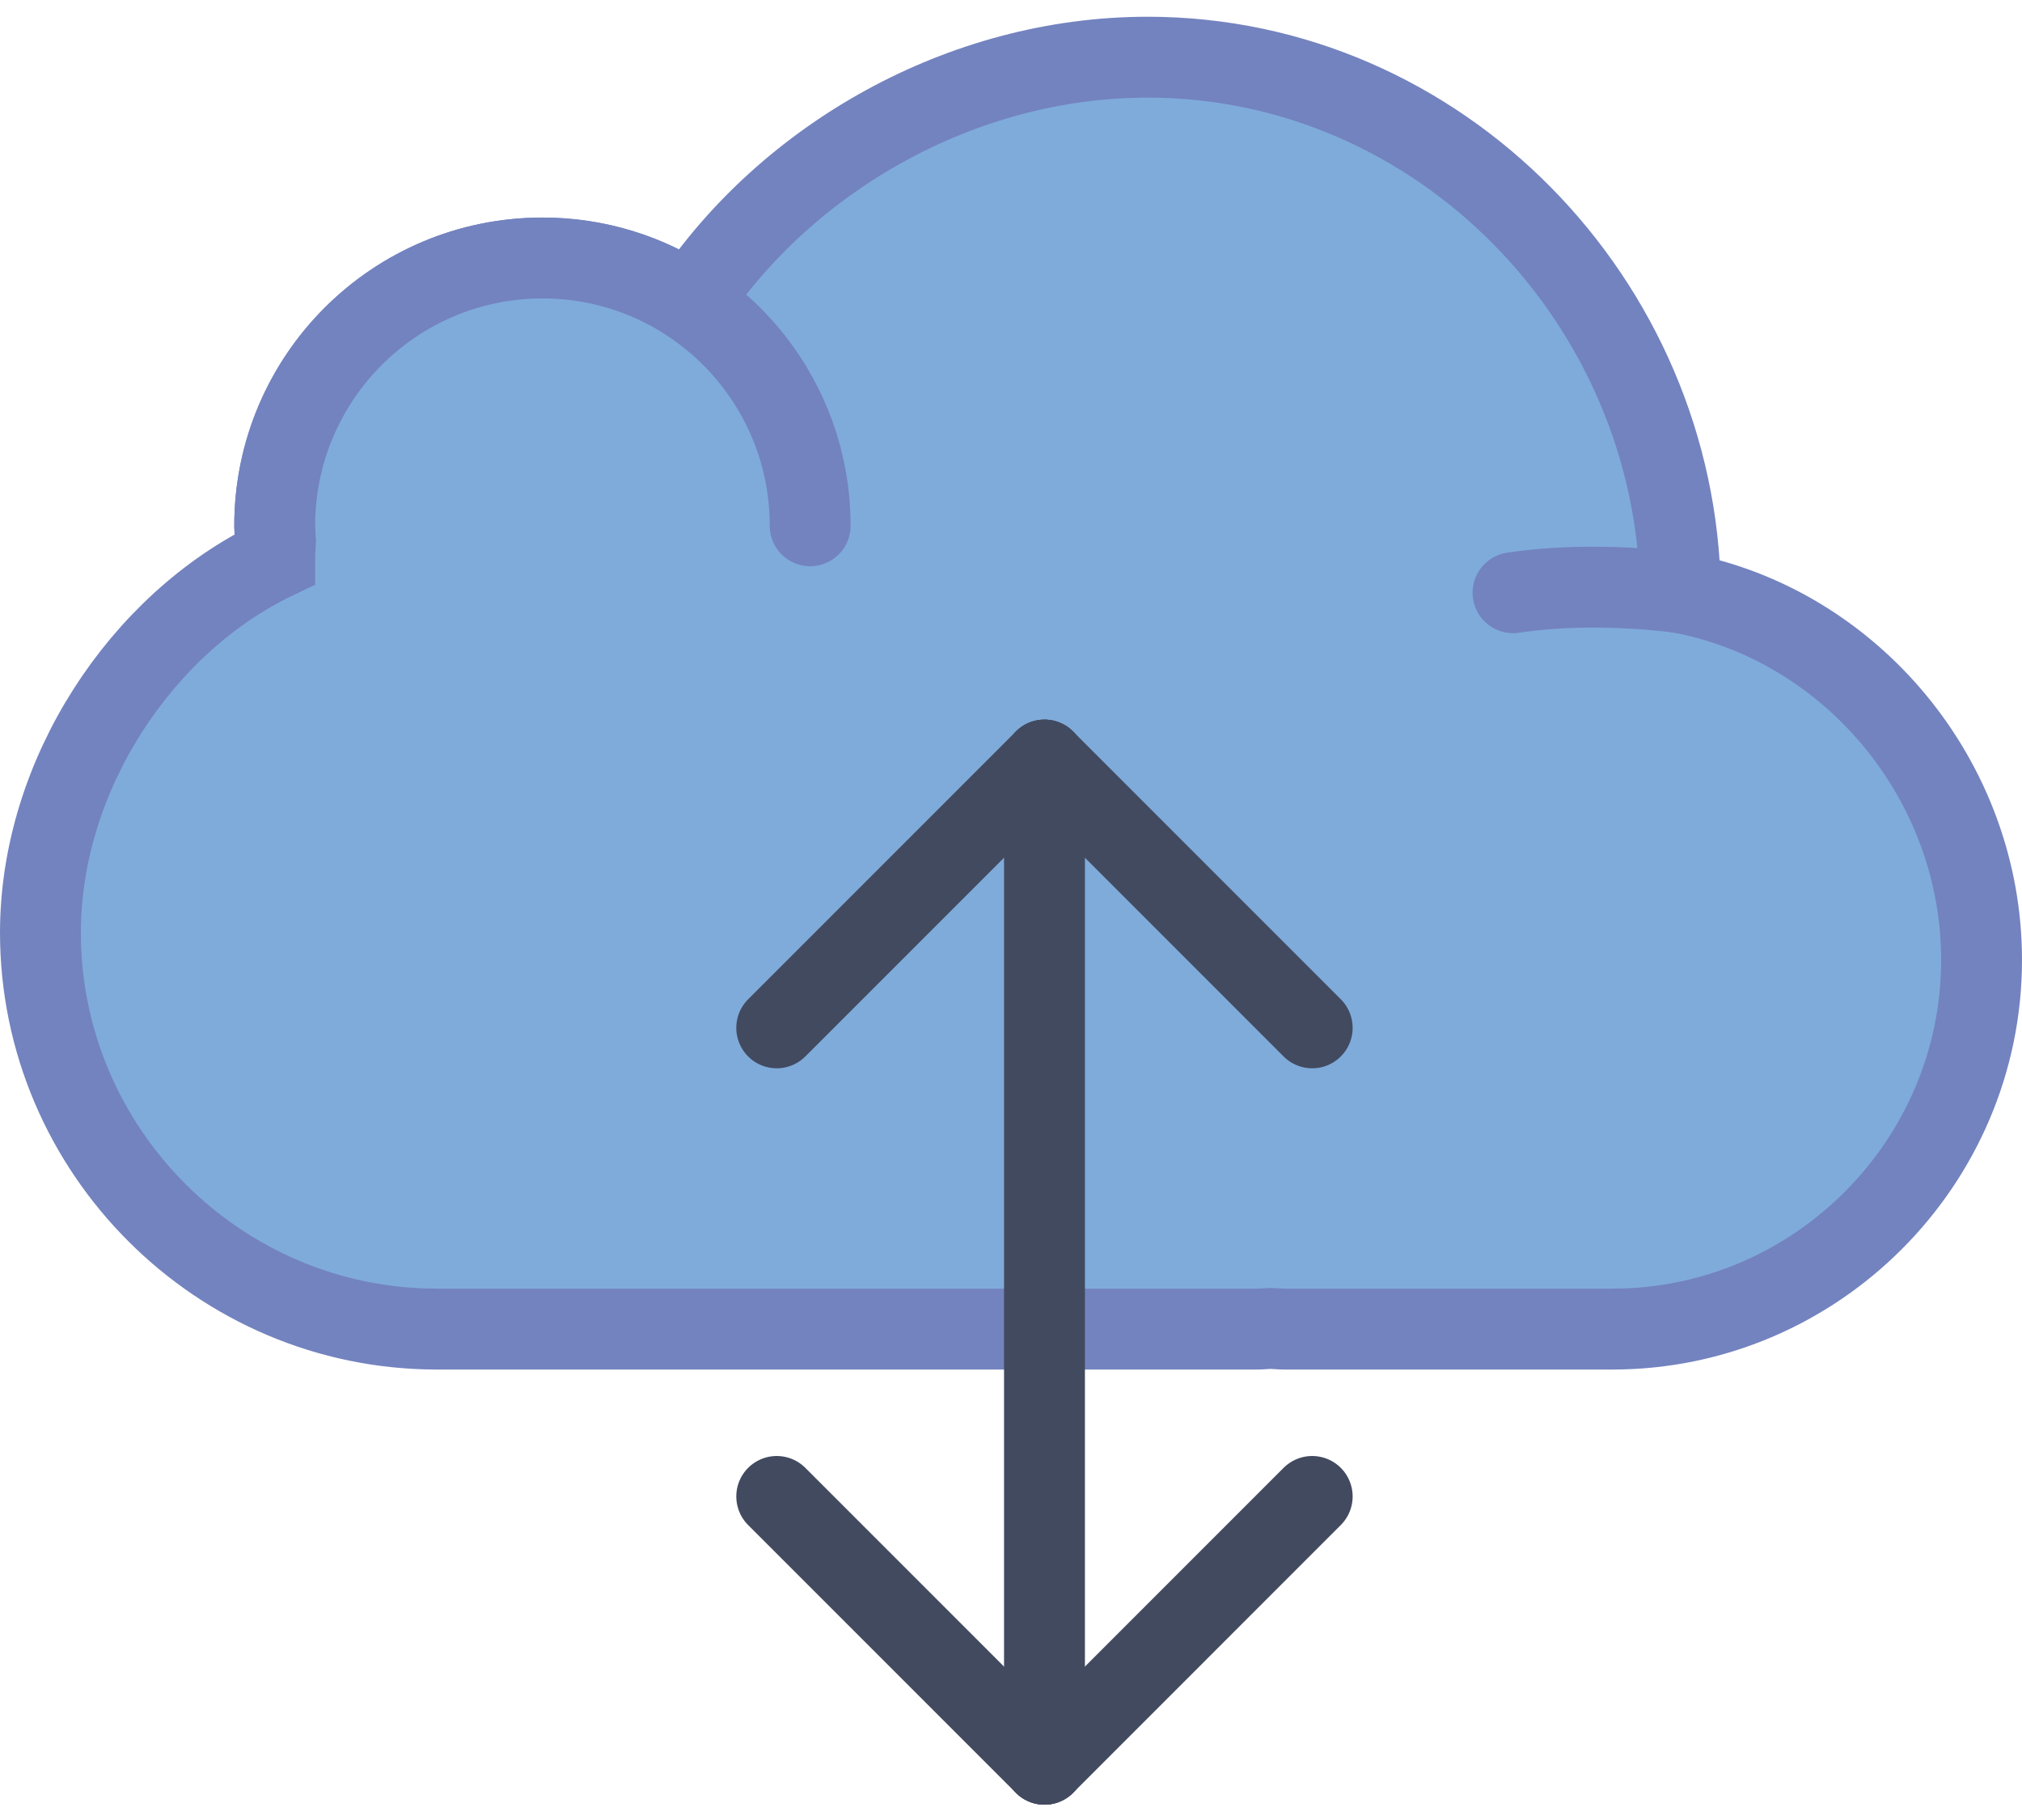
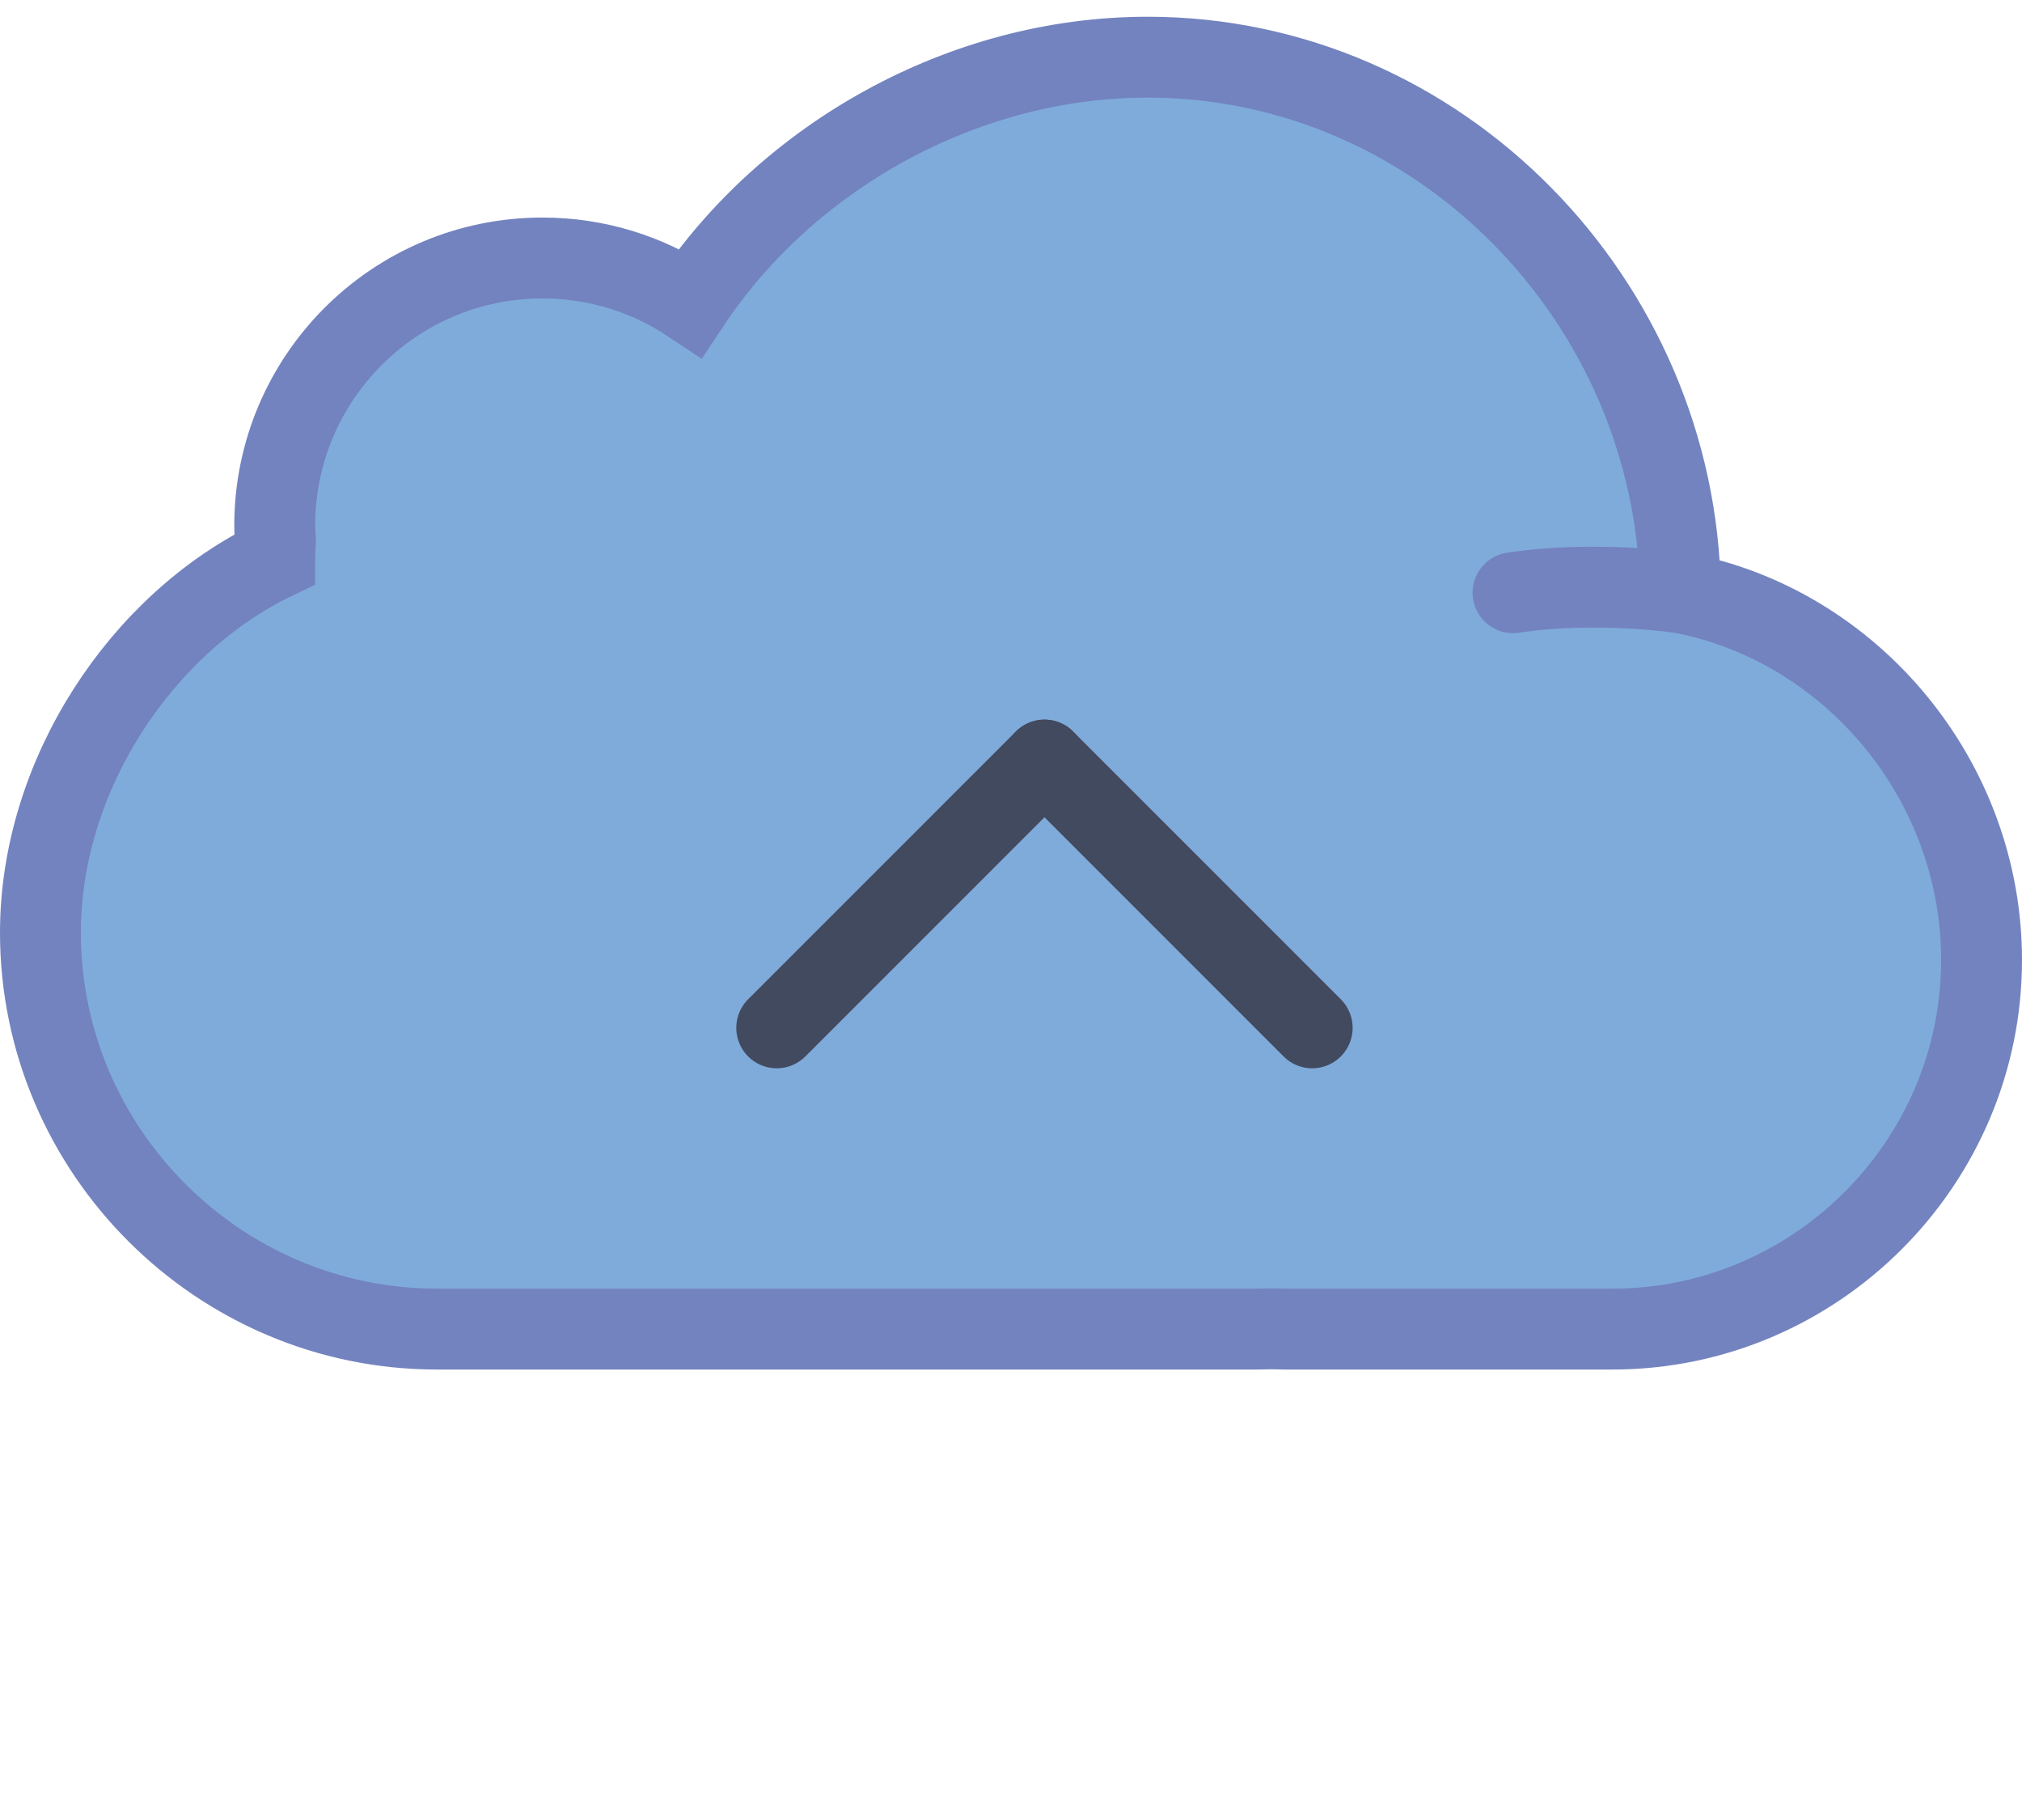
<svg xmlns="http://www.w3.org/2000/svg" width="50px" height="45px" viewBox="0 0 50 45" version="1.1">
  <title>Cloud</title>
  <desc>Created with Sketch.</desc>
  <defs />
  <g id="Page-1" stroke="none" stroke-width="1" fill="none" fill-rule="evenodd" stroke-linecap="round">
    <g id="OCCRPMainPage01A" transform="translate(-74, -582)" stroke-width="2">
      <g id="Cloud" transform="translate(75, 583)">
-         <path d="M40.554,13.655 C40.459,6.456 34.601,0.414 27.38,0.414 C22.779,0.414 18.459,2.901 16.074,6.485 C15.026,5.787 13.768,5.379 12.414,5.379 C8.758,5.379 5.793,8.344 5.793,12 C5.793,12.127 5.805,12.25 5.812,12.376 C5.804,12.526 5.793,12.679 5.793,12.828 C2.493,14.41 0,18.171 0,22.059 C0,27.451 4.411,31.862 9.803,31.862 L30.084,31.862 C30.199,31.862 30.31,31.849 30.422,31.845 C30.535,31.849 30.646,31.862 30.76,31.862 L38.873,31.862 C43.893,31.862 48,27.755 48,22.735 C48,18.29 44.777,14.45 40.554,13.655 Z" id="Shape" stroke="#7383BF" fill="#7FABDA" fill-rule="nonzero" />
+         <path d="M40.554,13.655 C40.459,6.456 34.601,0.414 27.38,0.414 C22.779,0.414 18.459,2.901 16.074,6.485 C15.026,5.787 13.768,5.379 12.414,5.379 C8.758,5.379 5.793,8.344 5.793,12 C5.793,12.127 5.805,12.25 5.812,12.376 C5.804,12.526 5.793,12.679 5.793,12.828 C2.493,14.41 0,18.171 0,22.059 C0,27.451 4.411,31.862 9.803,31.862 L30.084,31.862 C30.535,31.849 30.646,31.862 30.76,31.862 L38.873,31.862 C43.893,31.862 48,27.755 48,22.735 C48,18.29 44.777,14.45 40.554,13.655 Z" id="Shape" stroke="#7383BF" fill="#7FABDA" fill-rule="nonzero" />
        <path d="M40.554,13.655 C40.554,13.655 38.456,13.345 36.414,13.655" id="Shape" stroke="#7383BF" fill="#7FABDA" fill-rule="nonzero" />
-         <path d="M5.793,12 C5.793,8.344 8.758,5.379 12.414,5.379 C16.07,5.379 19.034,8.344 19.034,12" id="Shape" stroke="#7383BF" fill="#7FABDA" fill-rule="nonzero" />
-         <path d="M24.828,17.793 L24.828,42.621" id="Shape" stroke="#424A60" fill="#7FABDA" fill-rule="nonzero" />
-         <path d="M24.828,42.621 L18.207,36" id="Shape" stroke="#424A60" />
-         <path d="M31.448,36 L24.828,42.621" id="Shape" stroke="#424A60" />
        <path d="M24.828,17.793 L31.448,24.414" id="Shape" stroke="#424A60" />
        <path d="M18.207,24.414 L24.828,17.793" id="Shape" stroke="#424A60" />
      </g>
    </g>
  </g>
</svg>